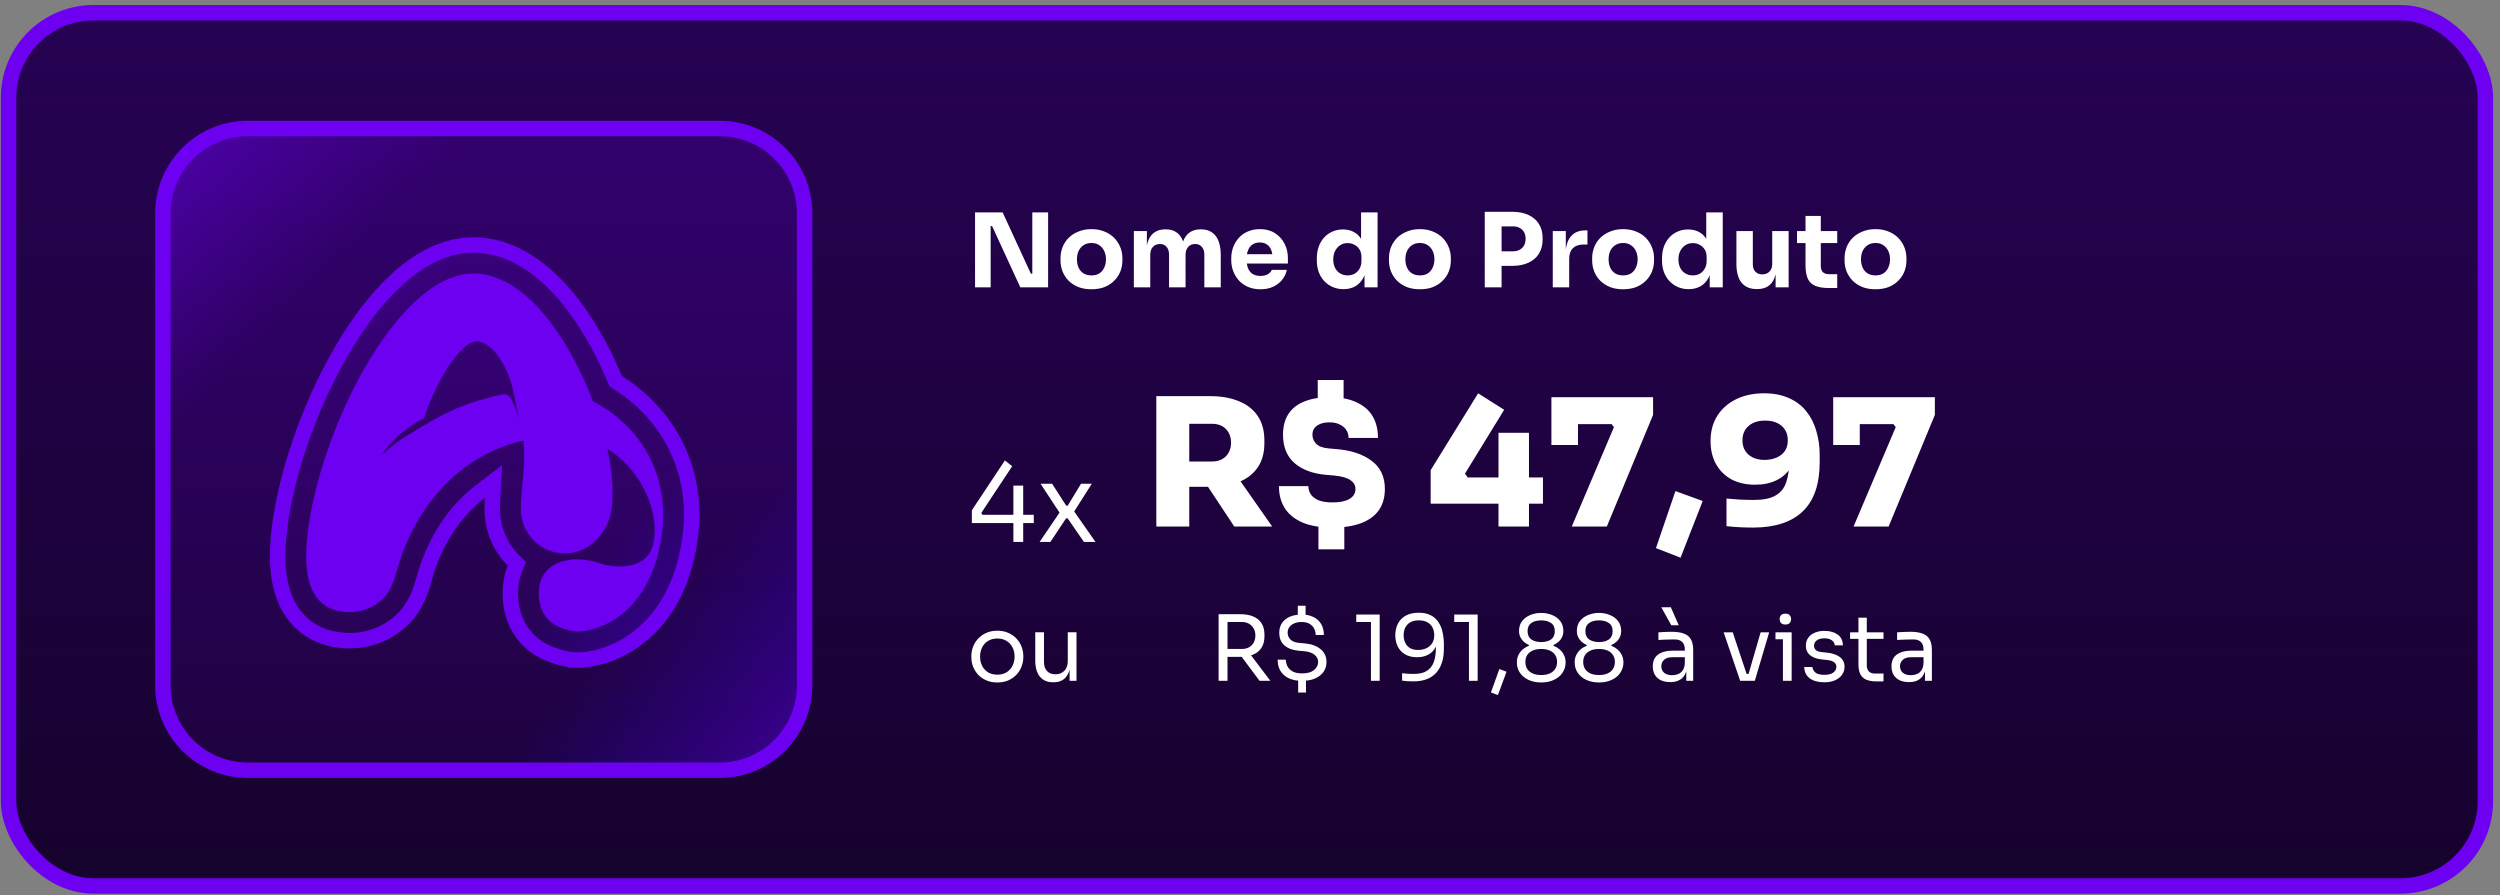
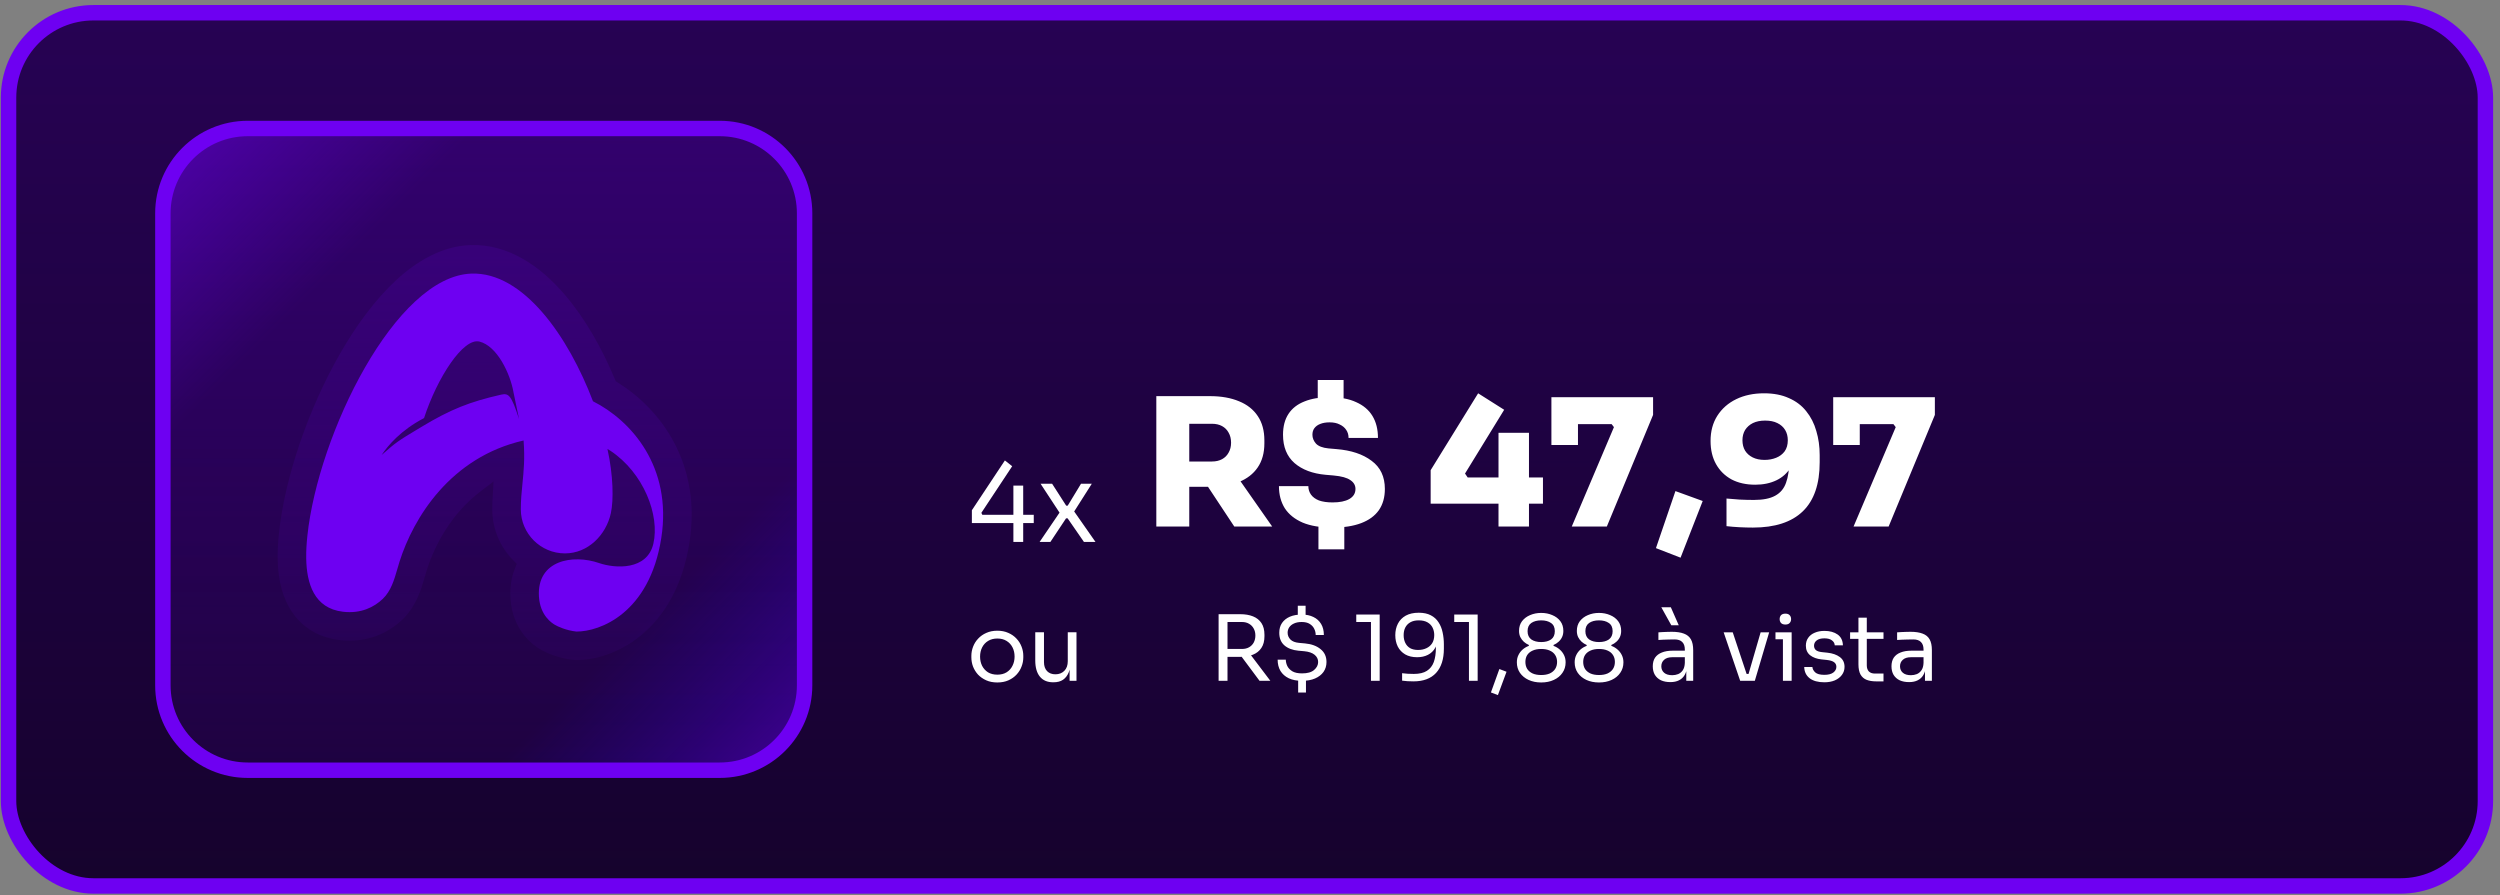
<svg xmlns="http://www.w3.org/2000/svg" width="324" height="116" viewBox="0 0 324 116" fill="none">
  <rect x="0" y="0" width="324" height="116" fill="#808080" stroke="none" />
  <rect x="1.109" y="1.652" width="321" height="113.168" rx="11" fill="#0E031C" />
  <rect x="1.109" y="1.652" width="321" height="113.168" rx="11" fill="url(#paint0_linear_242_56)" />
  <rect x="1.109" y="1.652" width="321" height="113.168" rx="11" stroke="#6E00F2" stroke-width="2" />
  <path d="M21.109 27.652C21.109 21.577 26.034 16.652 32.109 16.652H93.277C99.352 16.652 104.277 21.577 104.277 27.652V88.82C104.277 94.895 99.352 99.82 93.277 99.82H32.109C26.034 99.82 21.109 94.895 21.109 88.82V27.652Z" fill="url(#paint1_linear_242_56)" />
  <path d="M21.109 27.652C21.109 21.577 26.034 16.652 32.109 16.652H93.277C99.352 16.652 104.277 21.577 104.277 27.652V88.82C104.277 94.895 99.352 99.82 93.277 99.82H32.109C26.034 99.82 21.109 94.895 21.109 88.82V27.652Z" fill="url(#paint2_linear_242_56)" fill-opacity="0.5" />
  <path d="M21.109 27.652C21.109 21.577 26.034 16.652 32.109 16.652H93.277C99.352 16.652 104.277 21.577 104.277 27.652V88.82C104.277 94.895 99.352 99.82 93.277 99.82H32.109C26.034 99.82 21.109 94.895 21.109 88.82V27.652Z" stroke="#6E00F2" stroke-width="2" />
  <path d="M35.989 72.486L35.989 72.483L35.989 72.468C35.965 71.242 36.05 70.061 36.158 69.05L35.163 68.944L36.158 69.05C36.919 61.878 39.967 52.972 44.095 45.787C46.166 42.181 48.604 38.842 51.314 36.335C53.98 33.868 57.27 31.882 60.992 31.762C65.999 31.601 70.118 34.632 73.111 38.094C75.809 41.215 78.03 45.168 79.679 49.116L79.802 49.41L80.073 49.579C85.586 53.02 90.961 60.054 89.355 70.31C87.534 81.936 79.459 85.586 74.661 85.548L74.653 86.548L74.661 85.548C74.535 85.547 74.408 85.539 74.283 85.525C72.343 85.31 70.738 84.583 69.999 84.14C69.196 83.658 66.407 81.802 66.155 77.516C66.076 76.172 66.255 74.874 66.732 73.692L66.978 73.082L66.517 72.615C64.835 70.912 63.799 68.575 63.799 65.995C63.799 65.497 63.816 65.021 63.841 64.566L63.962 62.394L62.235 63.716C58.577 66.514 56.384 70.511 55.311 73.889C55.227 74.154 55.146 74.432 55.05 74.764C55.029 74.836 55.007 74.914 54.985 74.993L54.984 74.996L55.946 75.269L54.984 74.996C54.622 76.271 53.956 78.567 52.173 80.277C50.386 81.992 47.624 83.378 44.016 82.953L43.899 83.946L44.016 82.953C40.937 82.591 38.739 80.96 37.46 78.691C36.309 76.65 36.025 74.329 35.989 72.486Z" fill="url(#paint3_linear_242_56)" />
-   <path d="M35.989 72.486L35.989 72.483L35.989 72.468C35.965 71.242 36.05 70.061 36.158 69.05L35.163 68.944L36.158 69.05C36.919 61.878 39.967 52.972 44.095 45.787C46.166 42.181 48.604 38.842 51.314 36.335C53.98 33.868 57.27 31.882 60.992 31.762C65.999 31.601 70.118 34.632 73.111 38.094C75.809 41.215 78.03 45.168 79.679 49.116L79.802 49.41L80.073 49.579C85.586 53.02 90.961 60.054 89.355 70.31C87.534 81.936 79.459 85.586 74.661 85.548L74.653 86.548L74.661 85.548C74.535 85.547 74.408 85.539 74.283 85.525C72.343 85.31 70.738 84.583 69.999 84.14C69.196 83.658 66.407 81.802 66.155 77.516C66.076 76.172 66.255 74.874 66.732 73.692L66.978 73.082L66.517 72.615C64.835 70.912 63.799 68.575 63.799 65.995C63.799 65.497 63.816 65.021 63.841 64.566L63.962 62.394L62.235 63.716C58.577 66.514 56.384 70.511 55.311 73.889C55.227 74.154 55.146 74.432 55.05 74.764C55.029 74.836 55.007 74.914 54.985 74.993L54.984 74.996L55.946 75.269L54.984 74.996C54.622 76.271 53.956 78.567 52.173 80.277C50.386 81.992 47.624 83.378 44.016 82.953L43.899 83.946L44.016 82.953C40.937 82.591 38.739 80.96 37.46 78.691C36.309 76.65 36.025 74.329 35.989 72.486Z" fill="url(#paint4_linear_242_56)" fill-opacity="0.5" />
-   <path d="M35.989 72.486L35.989 72.483L35.989 72.468C35.965 71.242 36.05 70.061 36.158 69.05L35.163 68.944L36.158 69.05C36.919 61.878 39.967 52.972 44.095 45.787C46.166 42.181 48.604 38.842 51.314 36.335C53.98 33.868 57.27 31.882 60.992 31.762C65.999 31.601 70.118 34.632 73.111 38.094C75.809 41.215 78.03 45.168 79.679 49.116L79.802 49.41L80.073 49.579C85.586 53.02 90.961 60.054 89.355 70.31C87.534 81.936 79.459 85.586 74.661 85.548L74.653 86.548L74.661 85.548C74.535 85.547 74.408 85.539 74.283 85.525C72.343 85.31 70.738 84.583 69.999 84.14C69.196 83.658 66.407 81.802 66.155 77.516C66.076 76.172 66.255 74.874 66.732 73.692L66.978 73.082L66.517 72.615C64.835 70.912 63.799 68.575 63.799 65.995C63.799 65.497 63.816 65.021 63.841 64.566L63.962 62.394L62.235 63.716C58.577 66.514 56.384 70.511 55.311 73.889C55.227 74.154 55.146 74.432 55.05 74.764C55.029 74.836 55.007 74.914 54.985 74.993L54.984 74.996L55.946 75.269L54.984 74.996C54.622 76.271 53.956 78.567 52.173 80.277C50.386 81.992 47.624 83.378 44.016 82.953L43.899 83.946L44.016 82.953C40.937 82.591 38.739 80.96 37.46 78.691C36.309 76.65 36.025 74.329 35.989 72.486Z" stroke="#6E00F2" stroke-width="2" />
  <path fill-rule="evenodd" clip-rule="evenodd" d="M61.111 35.458C51.253 35.776 41.234 56.268 39.835 69.44C39.737 70.361 39.666 71.378 39.686 72.398L39.686 72.398C39.746 75.6 40.691 78.838 44.448 79.281C46.794 79.557 48.495 78.68 49.613 77.608C50.672 76.593 51.086 75.16 51.498 73.737C51.591 73.412 51.685 73.088 51.786 72.769C53.579 67.127 58.365 59.251 67.856 57.088C68.038 59.404 67.87 61.09 67.707 62.713L67.707 62.713C67.601 63.78 67.497 64.82 67.497 65.994C67.497 69.156 70.06 71.72 73.222 71.72C76.193 71.72 78.552 69.347 79.168 66.504C79.535 64.815 79.484 61.601 78.725 58.188C78.847 58.253 78.966 58.323 79.082 58.4C83.422 61.267 85.535 66.791 84.674 70.472C83.866 73.922 79.755 73.702 77.627 72.968C74.236 71.799 69.569 72.597 69.846 77.299C69.993 79.794 71.534 80.749 71.901 80.969C72.268 81.189 73.369 81.703 74.691 81.85C77.725 81.874 84.174 79.486 85.701 69.738C87.152 60.473 81.771 54.476 76.85 52.005C73.669 43.637 67.846 35.241 61.111 35.458ZM54.003 55.697C51.712 57.077 51.291 57.331 49.455 58.974C50.28 57.732 51.928 55.769 54.957 54.182C56.681 48.908 60.045 43.742 62.138 44.267C64.432 44.842 66.109 48.4 66.543 50.8C66.541 50.8 66.54 50.8 66.538 50.801C66.546 50.834 66.552 50.859 66.557 50.884C66.597 51.061 66.63 51.24 67.269 54.308C66.256 51.169 65.908 50.946 64.966 51.141C60.84 52.08 58.381 53.055 54.578 55.351C54.373 55.474 54.182 55.589 54.003 55.697Z" fill="#6E00F2" />
-   <path d="M126.367 37.236V27.529H129.944L133.601 35.467H134.053L133.787 35.707V27.529H135.835V37.236H132.231L128.575 29.297H128.122L128.388 29.058V37.236H126.367ZM141.446 37.489C140.808 37.489 140.24 37.391 139.744 37.196C139.248 36.992 138.827 36.717 138.481 36.371C138.144 36.026 137.887 35.631 137.71 35.188C137.532 34.736 137.444 34.262 137.444 33.765V33.459C137.444 32.954 137.532 32.475 137.71 32.023C137.896 31.562 138.162 31.159 138.507 30.813C138.862 30.468 139.287 30.197 139.784 30.002C140.28 29.798 140.834 29.696 141.446 29.696C142.075 29.696 142.634 29.798 143.122 30.002C143.618 30.197 144.039 30.468 144.385 30.813C144.731 31.159 144.996 31.562 145.183 32.023C145.369 32.475 145.462 32.954 145.462 33.459V33.765C145.462 34.262 145.373 34.736 145.196 35.188C145.019 35.631 144.757 36.026 144.411 36.371C144.075 36.717 143.658 36.992 143.161 37.196C142.665 37.391 142.093 37.489 141.446 37.489ZM141.446 35.693C141.863 35.693 142.208 35.605 142.483 35.427C142.758 35.25 142.966 35.002 143.108 34.683C143.259 34.364 143.334 34.009 143.334 33.619C143.334 33.202 143.259 32.839 143.108 32.529C142.958 32.209 142.74 31.957 142.457 31.771C142.182 31.584 141.845 31.491 141.446 31.491C141.056 31.491 140.719 31.584 140.435 31.771C140.152 31.957 139.935 32.209 139.784 32.529C139.642 32.839 139.571 33.202 139.571 33.619C139.571 34.009 139.642 34.364 139.784 34.683C139.926 35.002 140.139 35.25 140.422 35.427C140.706 35.605 141.047 35.693 141.446 35.693ZM146.947 37.236V29.949H148.635V33.087H148.516C148.516 32.342 148.609 31.722 148.795 31.226C148.981 30.729 149.26 30.357 149.633 30.108C150.005 29.851 150.462 29.723 151.002 29.723H151.095C151.645 29.723 152.102 29.851 152.465 30.108C152.837 30.357 153.117 30.729 153.303 31.226C153.498 31.722 153.595 32.342 153.595 33.087H153.077C153.077 32.342 153.17 31.722 153.356 31.226C153.551 30.729 153.835 30.357 154.207 30.108C154.579 29.851 155.036 29.723 155.577 29.723H155.67C156.219 29.723 156.68 29.851 157.053 30.108C157.434 30.357 157.722 30.729 157.917 31.226C158.112 31.722 158.21 32.342 158.21 33.087V37.236H156.082V32.967C156.082 32.569 155.976 32.245 155.763 31.997C155.559 31.748 155.266 31.624 154.885 31.624C154.504 31.624 154.203 31.753 153.981 32.01C153.759 32.258 153.649 32.591 153.649 33.007V37.236H151.508V32.967C151.508 32.569 151.401 32.245 151.189 31.997C150.985 31.748 150.697 31.624 150.324 31.624C149.934 31.624 149.628 31.753 149.407 32.01C149.185 32.258 149.074 32.591 149.074 33.007V37.236H146.947ZM163.361 37.489C162.74 37.489 162.191 37.382 161.712 37.169C161.242 36.957 160.848 36.673 160.529 36.318C160.218 35.955 159.979 35.551 159.81 35.108C159.651 34.656 159.571 34.195 159.571 33.725V33.459C159.571 32.972 159.651 32.506 159.81 32.063C159.979 31.611 160.218 31.208 160.529 30.853C160.839 30.498 161.224 30.219 161.685 30.015C162.155 29.803 162.687 29.696 163.281 29.696C164.061 29.696 164.717 29.874 165.249 30.228C165.79 30.574 166.202 31.03 166.486 31.598C166.769 32.156 166.911 32.768 166.911 33.433V34.151H160.462V32.941H165.621L164.93 33.499C164.93 33.065 164.868 32.693 164.744 32.382C164.62 32.072 164.434 31.837 164.185 31.678C163.946 31.509 163.645 31.425 163.281 31.425C162.909 31.425 162.594 31.509 162.337 31.678C162.08 31.846 161.885 32.094 161.752 32.422C161.619 32.741 161.552 33.136 161.552 33.606C161.552 34.04 161.615 34.421 161.739 34.749C161.863 35.068 162.058 35.317 162.324 35.494C162.59 35.671 162.935 35.76 163.361 35.76C163.751 35.76 164.07 35.684 164.318 35.534C164.567 35.383 164.735 35.197 164.824 34.975H166.778C166.672 35.463 166.464 35.897 166.153 36.278C165.843 36.66 165.453 36.957 164.983 37.169C164.513 37.382 163.973 37.489 163.361 37.489ZM174.118 37.475C173.604 37.475 173.134 37.382 172.709 37.196C172.292 37.01 171.929 36.753 171.618 36.425C171.308 36.088 171.069 35.693 170.9 35.241C170.741 34.789 170.661 34.302 170.661 33.779V33.473C170.661 32.95 170.736 32.462 170.887 32.01C171.047 31.558 171.273 31.163 171.565 30.826C171.867 30.481 172.226 30.215 172.642 30.029C173.059 29.834 173.524 29.736 174.038 29.736C174.623 29.736 175.129 29.865 175.554 30.122C175.98 30.37 176.312 30.742 176.552 31.239C176.791 31.726 176.924 32.329 176.951 33.047L176.392 32.529V27.529H178.533V37.236H176.844V34.217H177.137C177.11 34.909 176.964 35.498 176.698 35.986C176.441 36.474 176.091 36.846 175.647 37.103C175.204 37.351 174.694 37.475 174.118 37.475ZM174.65 35.693C174.978 35.693 175.275 35.622 175.541 35.481C175.816 35.33 176.033 35.113 176.193 34.829C176.361 34.545 176.445 34.204 176.445 33.805V33.313C176.445 32.923 176.361 32.595 176.193 32.329C176.024 32.063 175.803 31.859 175.528 31.718C175.253 31.576 174.956 31.505 174.637 31.505C174.282 31.505 173.963 31.598 173.679 31.784C173.405 31.961 173.187 32.209 173.028 32.529C172.868 32.839 172.788 33.202 172.788 33.619C172.788 34.044 172.868 34.412 173.028 34.723C173.187 35.033 173.409 35.272 173.693 35.441C173.976 35.609 174.295 35.693 174.65 35.693ZM184.013 37.489C183.375 37.489 182.807 37.391 182.311 37.196C181.815 36.992 181.393 36.717 181.048 36.371C180.711 36.026 180.454 35.631 180.277 35.188C180.099 34.736 180.011 34.262 180.011 33.765V33.459C180.011 32.954 180.099 32.475 180.277 32.023C180.463 31.562 180.729 31.159 181.074 30.813C181.429 30.468 181.854 30.197 182.351 30.002C182.847 29.798 183.401 29.696 184.013 29.696C184.642 29.696 185.201 29.798 185.689 30.002C186.185 30.197 186.606 30.468 186.952 30.813C187.298 31.159 187.563 31.562 187.75 32.023C187.936 32.475 188.029 32.954 188.029 33.459V33.765C188.029 34.262 187.94 34.736 187.763 35.188C187.586 35.631 187.324 36.026 186.978 36.371C186.642 36.717 186.225 36.992 185.728 37.196C185.232 37.391 184.66 37.489 184.013 37.489ZM184.013 35.693C184.43 35.693 184.775 35.605 185.05 35.427C185.325 35.25 185.533 35.002 185.675 34.683C185.826 34.364 185.901 34.009 185.901 33.619C185.901 33.202 185.826 32.839 185.675 32.529C185.525 32.209 185.307 31.957 185.024 31.771C184.749 31.584 184.412 31.491 184.013 31.491C183.623 31.491 183.286 31.584 183.002 31.771C182.719 31.957 182.502 32.209 182.351 32.529C182.209 32.839 182.138 33.202 182.138 33.619C182.138 34.009 182.209 34.364 182.351 34.683C182.493 35.002 182.705 35.25 182.989 35.427C183.273 35.605 183.614 35.693 184.013 35.693ZM194.34 34.457V32.569H196.082C196.419 32.569 196.707 32.502 196.946 32.369C197.195 32.236 197.385 32.05 197.518 31.811C197.651 31.562 197.718 31.279 197.718 30.959C197.718 30.623 197.651 30.334 197.518 30.095C197.385 29.847 197.195 29.661 196.946 29.537C196.707 29.404 196.419 29.337 196.082 29.337H194.34V27.449H195.976C196.8 27.449 197.505 27.586 198.09 27.861C198.684 28.136 199.136 28.526 199.446 29.031C199.765 29.537 199.925 30.144 199.925 30.853V31.066C199.925 31.757 199.765 32.36 199.446 32.874C199.136 33.38 198.684 33.77 198.09 34.044C197.505 34.319 196.8 34.457 195.976 34.457H194.34ZM192.425 37.236V27.449H194.606V37.236H192.425ZM201.24 37.236V29.949H202.928V33.074H202.889C202.889 32.045 203.106 31.252 203.54 30.694C203.983 30.135 204.622 29.856 205.455 29.856H205.734V31.691H205.202C204.617 31.691 204.165 31.85 203.846 32.17C203.527 32.48 203.367 32.932 203.367 33.526V37.236H201.24ZM210.348 37.489C209.71 37.489 209.142 37.391 208.646 37.196C208.149 36.992 207.728 36.717 207.383 36.371C207.046 36.026 206.789 35.631 206.611 35.188C206.434 34.736 206.345 34.262 206.345 33.765V33.459C206.345 32.954 206.434 32.475 206.611 32.023C206.798 31.562 207.064 31.159 207.409 30.813C207.764 30.468 208.189 30.197 208.686 30.002C209.182 29.798 209.736 29.696 210.348 29.696C210.977 29.696 211.536 29.798 212.023 30.002C212.52 30.197 212.941 30.468 213.287 30.813C213.632 31.159 213.898 31.562 214.085 32.023C214.271 32.475 214.364 32.954 214.364 33.459V33.765C214.364 34.262 214.275 34.736 214.098 35.188C213.921 35.631 213.659 36.026 213.313 36.371C212.976 36.717 212.56 36.992 212.063 37.196C211.567 37.391 210.995 37.489 210.348 37.489ZM210.348 35.693C210.765 35.693 211.11 35.605 211.385 35.427C211.66 35.25 211.868 35.002 212.01 34.683C212.161 34.364 212.236 34.009 212.236 33.619C212.236 33.202 212.161 32.839 212.01 32.529C211.859 32.209 211.642 31.957 211.359 31.771C211.084 31.584 210.747 31.491 210.348 31.491C209.958 31.491 209.621 31.584 209.337 31.771C209.054 31.957 208.837 32.209 208.686 32.529C208.544 32.839 208.473 33.202 208.473 33.619C208.473 34.009 208.544 34.364 208.686 34.683C208.828 35.002 209.04 35.25 209.324 35.427C209.608 35.605 209.949 35.693 210.348 35.693ZM218.854 37.475C218.34 37.475 217.87 37.382 217.444 37.196C217.028 37.01 216.664 36.753 216.354 36.425C216.044 36.088 215.804 35.693 215.636 35.241C215.476 34.789 215.396 34.302 215.396 33.779V33.473C215.396 32.95 215.472 32.462 215.623 32.01C215.782 31.558 216.008 31.163 216.301 30.826C216.602 30.481 216.961 30.215 217.378 30.029C217.794 29.834 218.26 29.736 218.774 29.736C219.359 29.736 219.864 29.865 220.29 30.122C220.715 30.37 221.048 30.742 221.287 31.239C221.527 31.726 221.66 32.329 221.686 33.047L221.128 32.529V27.529H223.268V37.236H221.58V34.217H221.872C221.846 34.909 221.699 35.498 221.433 35.986C221.176 36.474 220.826 36.846 220.383 37.103C219.94 37.351 219.43 37.475 218.854 37.475ZM219.386 35.693C219.714 35.693 220.011 35.622 220.277 35.481C220.551 35.33 220.769 35.113 220.928 34.829C221.097 34.545 221.181 34.204 221.181 33.805V33.313C221.181 32.923 221.097 32.595 220.928 32.329C220.76 32.063 220.538 31.859 220.263 31.718C219.988 31.576 219.692 31.505 219.372 31.505C219.018 31.505 218.699 31.598 218.415 31.784C218.14 31.961 217.923 32.209 217.763 32.529C217.604 32.839 217.524 33.202 217.524 33.619C217.524 34.044 217.604 34.412 217.763 34.723C217.923 35.033 218.145 35.272 218.428 35.441C218.712 35.609 219.031 35.693 219.386 35.693ZM227.658 37.462C226.816 37.462 226.169 37.191 225.717 36.651C225.265 36.101 225.039 35.277 225.039 34.178V29.949H227.166V34.284C227.166 34.674 227.277 34.984 227.499 35.215C227.72 35.445 228.017 35.56 228.39 35.56C228.771 35.56 229.081 35.441 229.32 35.201C229.56 34.962 229.679 34.638 229.679 34.231V29.949H231.807V37.236H230.118V34.164H230.265C230.265 34.9 230.167 35.516 229.972 36.013C229.786 36.5 229.507 36.864 229.134 37.103C228.762 37.342 228.301 37.462 227.751 37.462H227.658ZM237.08 37.329C236.344 37.329 235.75 37.24 235.298 37.063C234.846 36.877 234.513 36.571 234.301 36.145C234.097 35.711 233.995 35.126 233.995 34.39V27.981H235.976V34.47C235.976 34.816 236.065 35.082 236.242 35.268C236.428 35.445 236.69 35.534 237.027 35.534H238.104V37.329H237.08ZM232.891 31.505V29.949H238.104V31.505H232.891ZM243.059 37.489C242.421 37.489 241.853 37.391 241.357 37.196C240.86 36.992 240.439 36.717 240.094 36.371C239.757 36.026 239.5 35.631 239.322 35.188C239.145 34.736 239.056 34.262 239.056 33.765V33.459C239.056 32.954 239.145 32.475 239.322 32.023C239.508 31.562 239.774 31.159 240.12 30.813C240.475 30.468 240.9 30.197 241.397 30.002C241.893 29.798 242.447 29.696 243.059 29.696C243.688 29.696 244.247 29.798 244.734 30.002C245.231 30.197 245.652 30.468 245.998 30.813C246.343 31.159 246.609 31.562 246.795 32.023C246.982 32.475 247.075 32.954 247.075 33.459V33.765C247.075 34.262 246.986 34.736 246.809 35.188C246.631 35.631 246.37 36.026 246.024 36.371C245.687 36.717 245.271 36.992 244.774 37.196C244.278 37.391 243.706 37.489 243.059 37.489ZM243.059 35.693C243.476 35.693 243.821 35.605 244.096 35.427C244.371 35.25 244.579 35.002 244.721 34.683C244.872 34.364 244.947 34.009 244.947 33.619C244.947 33.202 244.872 32.839 244.721 32.529C244.57 32.209 244.353 31.957 244.069 31.771C243.795 31.584 243.458 31.491 243.059 31.491C242.669 31.491 242.332 31.584 242.048 31.771C241.765 31.957 241.547 32.209 241.397 32.529C241.255 32.839 241.184 33.202 241.184 33.619C241.184 34.009 241.255 34.364 241.397 34.683C241.539 35.002 241.751 35.25 242.035 35.427C242.319 35.605 242.66 35.693 243.059 35.693Z" fill="white" />
  <path d="M125.955 67.793V66.127L130.233 59.673L131.179 60.422L127.183 66.466L127.31 66.72H133.975V67.793H125.955ZM131.335 70.236V62.935H132.606V70.236H131.335ZM134.732 70.236L137.429 66.268L137.387 66.55L134.859 62.695H136.356L138.178 65.534H138.375L140.098 62.695H141.496L139.11 66.451L139.152 66.197L141.976 70.236H140.479L138.361 67.172H138.164L136.13 70.236H134.732Z" fill="white" />
  <path d="M149.859 68.236V51.34H154.129V68.236H149.859ZM159.961 68.236L155.254 61.119H159.892L164.873 68.236H159.961ZM153.05 63.093V59.811H157.068C157.573 59.811 158.009 59.711 158.376 59.512C158.744 59.313 159.027 59.03 159.226 58.663C159.44 58.295 159.547 57.867 159.547 57.377C159.547 56.872 159.44 56.436 159.226 56.069C159.027 55.701 158.744 55.418 158.376 55.219C158.009 55.02 157.573 54.921 157.068 54.921H153.05V51.34H156.815C158.269 51.34 159.524 51.562 160.58 52.005C161.636 52.434 162.448 53.077 163.014 53.934C163.58 54.775 163.863 55.824 163.863 57.079V57.446C163.863 58.701 163.572 59.749 162.991 60.591C162.425 61.418 161.613 62.045 160.557 62.474C159.517 62.887 158.269 63.093 156.815 63.093H153.05ZM172.707 68.374C171.146 68.374 169.853 68.159 168.827 67.731C167.802 67.287 167.029 66.667 166.509 65.871C166.004 65.06 165.751 64.104 165.751 63.002H169.562C169.562 63.415 169.677 63.782 169.906 64.104C170.136 64.425 170.48 64.677 170.939 64.861C171.414 65.029 172.003 65.114 172.707 65.114C173.625 65.114 174.345 64.968 174.865 64.677C175.401 64.371 175.668 63.935 175.668 63.369C175.668 62.895 175.447 62.512 175.003 62.221C174.574 61.915 173.855 61.716 172.845 61.624L171.789 61.532C170.105 61.379 168.766 60.874 167.771 60.017C166.776 59.145 166.279 57.92 166.279 56.344C166.279 55.258 166.516 54.355 166.991 53.635C167.465 52.916 168.154 52.38 169.057 52.028C169.96 51.661 171.046 51.477 172.317 51.477C173.694 51.477 174.842 51.691 175.76 52.12C176.694 52.533 177.398 53.13 177.872 53.911C178.347 54.691 178.584 55.64 178.584 56.757H174.773C174.773 56.359 174.674 56.015 174.475 55.724C174.276 55.418 173.993 55.181 173.625 55.013C173.273 54.829 172.837 54.737 172.317 54.737C171.842 54.737 171.437 54.806 171.1 54.944C170.779 55.066 170.526 55.25 170.342 55.495C170.174 55.724 170.09 56.007 170.09 56.344C170.09 56.757 170.243 57.14 170.549 57.492C170.87 57.829 171.406 58.035 172.156 58.112L173.212 58.204C175.11 58.357 176.625 58.862 177.758 59.719C178.905 60.561 179.479 61.777 179.479 63.369C179.479 64.456 179.219 65.374 178.699 66.124C178.178 66.858 177.413 67.417 176.403 67.8C175.393 68.182 174.161 68.374 172.707 68.374ZM170.87 71.197V67.846H174.222V71.197H170.87ZM170.779 52.602V49.251H174.13V52.602H170.779ZM185.413 65.274V60.935L191.566 50.972L194.941 53.107L189.867 61.372L190.211 61.877H199.968V65.274H185.413ZM194.206 68.236V56.092H198.155V68.236H194.206ZM203.702 68.236L209.166 55.357L208.867 54.967H201.062V51.477H214.239V53.773L208.247 68.236H203.702ZM201.062 57.676V51.477H204.505V57.676H201.062ZM217.801 72.276L214.61 71.037L217.135 63.645L220.671 64.93L217.801 72.276ZM228.622 50.972C229.862 50.972 230.933 51.179 231.836 51.592C232.755 51.99 233.505 52.556 234.086 53.291C234.683 54.026 235.119 54.883 235.395 55.862C235.685 56.826 235.831 57.867 235.831 58.984V59.903C235.831 62.734 235.104 64.853 233.65 66.261C232.196 67.67 230.038 68.374 227.176 68.374C226.61 68.374 226.028 68.358 225.431 68.328C224.834 68.297 224.276 68.251 223.755 68.19V64.609C224.261 64.655 224.827 64.701 225.454 64.746C226.082 64.777 226.702 64.792 227.314 64.792C228.492 64.792 229.411 64.609 230.069 64.241C230.742 63.874 231.209 63.315 231.469 62.566C231.745 61.816 231.882 60.867 231.882 59.719V57.745L232.801 57.699C232.785 58.831 232.548 59.78 232.089 60.545C231.645 61.295 231.025 61.861 230.229 62.244C229.434 62.627 228.515 62.818 227.475 62.818C226.296 62.818 225.271 62.588 224.398 62.129C223.541 61.655 222.875 60.997 222.401 60.155C221.927 59.313 221.689 58.311 221.689 57.148C221.689 55.893 221.98 54.806 222.562 53.888C223.159 52.954 223.977 52.235 225.018 51.73C226.059 51.225 227.26 50.972 228.622 50.972ZM228.76 54.508C228.148 54.508 227.62 54.615 227.176 54.829C226.748 55.043 226.411 55.342 226.166 55.724C225.936 56.107 225.822 56.551 225.822 57.056C225.822 57.576 225.936 58.028 226.166 58.41C226.396 58.778 226.725 59.068 227.153 59.283C227.582 59.497 228.094 59.604 228.691 59.604C229.227 59.604 229.724 59.512 230.183 59.329C230.643 59.145 231.01 58.869 231.285 58.502C231.561 58.12 231.699 57.637 231.699 57.056C231.699 56.551 231.584 56.107 231.354 55.724C231.125 55.342 230.788 55.043 230.344 54.829C229.916 54.615 229.388 54.508 228.76 54.508ZM240.222 68.236L245.686 55.357L245.388 54.967H237.582V51.477H250.759V53.773L244.768 68.236H240.222ZM237.582 57.676V51.477H241.026V57.676H237.582Z" fill="white" />
  <path d="M129.254 88.448C128.705 88.448 128.223 88.353 127.807 88.165C127.391 87.977 127.038 87.73 126.748 87.424C126.465 87.11 126.25 86.761 126.101 86.377C125.959 85.992 125.889 85.6 125.889 85.2V84.988C125.889 84.588 125.963 84.196 126.112 83.811C126.261 83.419 126.481 83.07 126.771 82.764C127.062 82.45 127.415 82.203 127.83 82.023C128.246 81.834 128.721 81.74 129.254 81.74C129.788 81.74 130.262 81.834 130.678 82.023C131.094 82.203 131.447 82.45 131.737 82.764C132.027 83.07 132.247 83.419 132.396 83.811C132.545 84.196 132.62 84.588 132.62 84.988V85.2C132.62 85.6 132.545 85.992 132.396 86.377C132.255 86.761 132.039 87.11 131.749 87.424C131.467 87.73 131.117 87.977 130.702 88.165C130.286 88.353 129.803 88.448 129.254 88.448ZM129.254 87.436C129.725 87.436 130.125 87.334 130.455 87.13C130.792 86.918 131.047 86.635 131.219 86.282C131.4 85.929 131.49 85.533 131.49 85.094C131.49 84.647 131.4 84.247 131.219 83.894C131.039 83.541 130.78 83.262 130.443 83.058C130.113 82.854 129.717 82.752 129.254 82.752C128.799 82.752 128.403 82.854 128.066 83.058C127.728 83.262 127.47 83.541 127.289 83.894C127.109 84.247 127.018 84.647 127.018 85.094C127.018 85.533 127.105 85.929 127.277 86.282C127.458 86.635 127.713 86.918 128.042 87.13C128.38 87.334 128.784 87.436 129.254 87.436ZM136.489 88.424C135.743 88.424 135.171 88.181 134.771 87.695C134.371 87.208 134.17 86.506 134.17 85.588V81.94H135.3V85.812C135.3 86.306 135.433 86.694 135.7 86.977C135.967 87.251 136.328 87.389 136.783 87.389C137.254 87.389 137.638 87.24 137.936 86.941C138.234 86.635 138.383 86.22 138.383 85.694V81.94H139.513V88.236H138.619V85.541H138.76C138.76 86.161 138.677 86.686 138.513 87.118C138.348 87.542 138.101 87.867 137.771 88.095C137.45 88.314 137.038 88.424 136.536 88.424H136.489ZM157.931 88.236V79.599H159.084V88.236H157.931ZM163.238 88.236L160.39 84.411H161.743L164.638 88.236H163.238ZM158.649 85.129V84.106H160.955C161.316 84.106 161.626 84.031 161.885 83.882C162.144 83.733 162.344 83.529 162.485 83.27C162.626 83.003 162.697 82.701 162.697 82.364C162.697 82.027 162.626 81.728 162.485 81.47C162.344 81.203 162.144 80.995 161.885 80.846C161.626 80.689 161.316 80.611 160.955 80.611H158.649V79.599H160.743C161.371 79.599 161.92 79.693 162.391 79.881C162.861 80.069 163.226 80.359 163.485 80.752C163.744 81.144 163.873 81.65 163.873 82.27V82.458C163.873 83.078 163.74 83.584 163.473 83.976C163.214 84.368 162.85 84.659 162.379 84.847C161.916 85.035 161.371 85.129 160.743 85.129H158.649ZM168.747 88.236C168.073 88.236 167.5 88.126 167.029 87.906C166.559 87.679 166.198 87.361 165.947 86.953C165.704 86.537 165.582 86.051 165.582 85.494H166.641C166.641 85.761 166.704 86.031 166.829 86.306C166.963 86.581 167.182 86.812 167.488 87C167.794 87.181 168.214 87.271 168.747 87.271C169.453 87.271 169.975 87.122 170.312 86.824C170.658 86.526 170.83 86.184 170.83 85.8C170.83 85.423 170.677 85.11 170.371 84.859C170.065 84.608 169.622 84.455 169.042 84.4L168.265 84.329C167.512 84.258 166.912 84.031 166.465 83.647C166.017 83.262 165.794 82.713 165.794 81.999C165.794 81.505 165.911 81.085 166.147 80.74C166.39 80.387 166.727 80.116 167.159 79.928C167.598 79.74 168.112 79.646 168.7 79.646C169.289 79.646 169.795 79.751 170.218 79.963C170.65 80.167 170.983 80.469 171.219 80.869C171.454 81.262 171.572 81.736 171.572 82.293H170.513C170.513 82.011 170.45 81.744 170.324 81.493C170.199 81.234 170.003 81.022 169.736 80.858C169.477 80.693 169.132 80.611 168.7 80.611C168.316 80.611 167.986 80.673 167.712 80.799C167.445 80.916 167.237 81.081 167.088 81.293C166.947 81.505 166.876 81.74 166.876 81.999C166.876 82.336 166.998 82.631 167.241 82.882C167.484 83.125 167.857 83.27 168.359 83.317L169.136 83.388C169.975 83.466 170.646 83.713 171.148 84.129C171.658 84.537 171.913 85.094 171.913 85.8C171.913 86.286 171.783 86.714 171.525 87.083C171.266 87.444 170.901 87.726 170.43 87.93C169.959 88.134 169.399 88.236 168.747 88.236ZM168.241 89.754V88.036H169.253V89.754H168.241ZM168.194 80.222V78.504H169.206V80.222H168.194ZM177.677 88.236V80.21L178.195 80.611H175.771V79.646H178.807V88.236H177.677ZM183.866 79.41C184.494 79.41 185.016 79.52 185.431 79.74C185.855 79.959 186.188 80.261 186.432 80.646C186.683 81.022 186.859 81.458 186.961 81.952C187.071 82.446 187.126 82.964 187.126 83.505V84.07C187.126 85.427 186.788 86.475 186.114 87.212C185.439 87.942 184.462 88.306 183.184 88.306C182.878 88.306 182.619 88.299 182.407 88.283C182.195 88.267 181.964 88.244 181.713 88.212V87.247C181.972 87.279 182.211 87.302 182.431 87.318C182.65 87.334 182.917 87.341 183.231 87.341C183.945 87.341 184.51 87.208 184.925 86.941C185.341 86.675 185.639 86.294 185.82 85.8C186 85.298 186.09 84.694 186.09 83.988V83.458L186.373 82.411C186.365 83.031 186.243 83.545 186.008 83.953C185.78 84.36 185.463 84.666 185.055 84.87C184.655 85.074 184.192 85.176 183.666 85.176C183.054 85.176 182.537 85.055 182.113 84.811C181.689 84.561 181.368 84.219 181.148 83.788C180.936 83.356 180.83 82.866 180.83 82.317C180.83 81.76 180.944 81.262 181.171 80.822C181.399 80.383 181.736 80.038 182.183 79.787C182.638 79.536 183.199 79.41 183.866 79.41ZM183.866 80.399C183.435 80.399 183.074 80.481 182.784 80.646C182.493 80.811 182.274 81.038 182.125 81.328C181.983 81.611 181.913 81.94 181.913 82.317C181.913 82.693 181.983 83.027 182.125 83.317C182.266 83.607 182.474 83.835 182.748 84C183.031 84.156 183.376 84.235 183.784 84.235C184.184 84.235 184.541 84.16 184.855 84.011C185.176 83.862 185.427 83.647 185.608 83.364C185.788 83.074 185.878 82.721 185.878 82.305C185.878 81.96 185.808 81.642 185.667 81.352C185.525 81.062 185.306 80.83 185.008 80.658C184.71 80.485 184.329 80.399 183.866 80.399ZM190.376 88.236V80.21L190.893 80.611H188.469V79.646H191.505V88.236H190.376ZM194.129 90.083L193.223 89.742L194.317 86.706L195.247 87.059L194.129 90.083ZM199.738 88.448C199.126 88.448 198.581 88.338 198.103 88.118C197.632 87.898 197.259 87.593 196.985 87.2C196.718 86.808 196.585 86.353 196.585 85.835C196.585 85.49 196.651 85.18 196.785 84.906C196.918 84.623 197.102 84.38 197.338 84.176C197.573 83.972 197.84 83.815 198.138 83.705V83.588C197.903 83.486 197.687 83.348 197.491 83.176C197.303 83.003 197.15 82.799 197.032 82.564C196.922 82.329 196.867 82.062 196.867 81.764C196.867 81.269 196.997 80.85 197.255 80.505C197.522 80.159 197.871 79.897 198.303 79.716C198.742 79.528 199.221 79.434 199.738 79.434C200.264 79.434 200.743 79.528 201.174 79.716C201.613 79.897 201.962 80.159 202.221 80.505C202.48 80.85 202.61 81.269 202.61 81.764C202.61 82.062 202.555 82.329 202.445 82.564C202.335 82.799 202.182 83.003 201.986 83.176C201.798 83.348 201.582 83.486 201.339 83.588V83.705C201.645 83.815 201.915 83.976 202.151 84.188C202.386 84.392 202.57 84.635 202.704 84.917C202.837 85.192 202.904 85.498 202.904 85.835C202.904 86.353 202.767 86.808 202.492 87.2C202.225 87.593 201.853 87.898 201.374 88.118C200.903 88.338 200.358 88.448 199.738 88.448ZM199.738 87.483C200.17 87.483 200.539 87.416 200.845 87.283C201.15 87.141 201.386 86.945 201.551 86.694C201.715 86.435 201.798 86.133 201.798 85.788C201.798 85.443 201.715 85.145 201.551 84.894C201.394 84.643 201.162 84.451 200.856 84.317C200.55 84.176 200.178 84.106 199.738 84.106C199.307 84.106 198.938 84.176 198.632 84.317C198.326 84.451 198.091 84.643 197.926 84.894C197.769 85.145 197.691 85.443 197.691 85.788C197.691 86.133 197.769 86.435 197.926 86.694C198.091 86.945 198.326 87.141 198.632 87.283C198.938 87.416 199.307 87.483 199.738 87.483ZM199.738 83.211C200.272 83.211 200.699 83.097 201.021 82.87C201.343 82.635 201.503 82.278 201.503 81.799C201.503 81.313 201.339 80.96 201.009 80.74C200.688 80.513 200.264 80.399 199.738 80.399C199.213 80.399 198.785 80.513 198.456 80.74C198.134 80.968 197.973 81.32 197.973 81.799C197.973 82.278 198.134 82.635 198.456 82.87C198.785 83.097 199.213 83.211 199.738 83.211ZM207.231 88.448C206.619 88.448 206.074 88.338 205.595 88.118C205.125 87.898 204.752 87.593 204.477 87.2C204.211 86.808 204.077 86.353 204.077 85.835C204.077 85.49 204.144 85.18 204.277 84.906C204.411 84.623 204.595 84.38 204.83 84.176C205.066 83.972 205.332 83.815 205.631 83.705V83.588C205.395 83.486 205.179 83.348 204.983 83.176C204.795 83.003 204.642 82.799 204.524 82.564C204.415 82.329 204.36 82.062 204.36 81.764C204.36 81.269 204.489 80.85 204.748 80.505C205.015 80.159 205.364 79.897 205.795 79.716C206.235 79.528 206.713 79.434 207.231 79.434C207.757 79.434 208.235 79.528 208.667 79.716C209.106 79.897 209.455 80.159 209.714 80.505C209.973 80.85 210.102 81.269 210.102 81.764C210.102 82.062 210.047 82.329 209.937 82.564C209.828 82.799 209.675 83.003 209.478 83.176C209.29 83.348 209.074 83.486 208.831 83.588V83.705C209.137 83.815 209.408 83.976 209.643 84.188C209.879 84.392 210.063 84.635 210.196 84.917C210.33 85.192 210.396 85.498 210.396 85.835C210.396 86.353 210.259 86.808 209.984 87.2C209.718 87.593 209.345 87.898 208.867 88.118C208.396 88.338 207.851 88.448 207.231 88.448ZM207.231 87.483C207.662 87.483 208.031 87.416 208.337 87.283C208.643 87.141 208.878 86.945 209.043 86.694C209.208 86.435 209.29 86.133 209.29 85.788C209.29 85.443 209.208 85.145 209.043 84.894C208.886 84.643 208.655 84.451 208.349 84.317C208.043 84.176 207.67 84.106 207.231 84.106C206.799 84.106 206.431 84.176 206.125 84.317C205.819 84.451 205.583 84.643 205.419 84.894C205.262 85.145 205.183 85.443 205.183 85.788C205.183 86.133 205.262 86.435 205.419 86.694C205.583 86.945 205.819 87.141 206.125 87.283C206.431 87.416 206.799 87.483 207.231 87.483ZM207.231 83.211C207.764 83.211 208.192 83.097 208.514 82.87C208.835 82.635 208.996 82.278 208.996 81.799C208.996 81.313 208.831 80.96 208.502 80.74C208.18 80.513 207.757 80.399 207.231 80.399C206.705 80.399 206.278 80.513 205.948 80.74C205.627 80.968 205.466 81.32 205.466 81.799C205.466 82.278 205.627 82.635 205.948 82.87C206.278 83.097 206.705 83.211 207.231 83.211ZM218.542 88.236V86.353H218.354V84.176C218.354 83.745 218.24 83.419 218.013 83.199C217.793 82.98 217.468 82.87 217.036 82.87C216.793 82.87 216.542 82.874 216.283 82.882C216.024 82.889 215.777 82.897 215.542 82.905C215.306 82.913 215.102 82.925 214.93 82.941V81.952C215.102 81.936 215.283 81.925 215.471 81.917C215.667 81.901 215.867 81.893 216.071 81.893C216.275 81.885 216.471 81.881 216.66 81.881C217.303 81.881 217.829 81.96 218.236 82.117C218.644 82.266 218.946 82.513 219.143 82.858C219.339 83.203 219.437 83.67 219.437 84.258V88.236H218.542ZM216.483 88.401C216.012 88.401 215.605 88.322 215.259 88.165C214.922 88.001 214.659 87.765 214.471 87.459C214.29 87.153 214.2 86.784 214.2 86.353C214.2 85.906 214.298 85.533 214.494 85.235C214.698 84.937 214.993 84.713 215.377 84.564C215.761 84.407 216.224 84.329 216.766 84.329H218.472V85.176H216.718C216.263 85.176 215.914 85.286 215.671 85.506C215.428 85.725 215.306 86.008 215.306 86.353C215.306 86.698 215.428 86.977 215.671 87.189C215.914 87.4 216.263 87.506 216.718 87.506C216.985 87.506 217.24 87.459 217.483 87.365C217.727 87.263 217.927 87.098 218.084 86.871C218.248 86.635 218.338 86.314 218.354 85.906L218.66 86.353C218.621 86.8 218.511 87.177 218.331 87.483C218.158 87.781 217.915 88.008 217.601 88.165C217.295 88.322 216.922 88.401 216.483 88.401ZM216.601 81.034L215.306 78.704H216.542L217.566 81.034H216.601ZM225.529 88.236L223.388 81.952H224.564L226.659 88.236H225.529ZM225.812 88.236V87.341H227.177V88.236H225.812ZM226.353 88.236L228.177 81.952H229.283L227.424 88.236H226.353ZM231.067 88.236V81.952H232.197V88.236H231.067ZM230.102 82.846V81.952H232.197V82.846H230.102ZM231.385 80.94C231.134 80.94 230.945 80.873 230.82 80.74C230.702 80.607 230.643 80.438 230.643 80.234C230.643 80.03 230.702 79.861 230.82 79.728C230.945 79.595 231.134 79.528 231.385 79.528C231.636 79.528 231.82 79.595 231.938 79.728C232.063 79.861 232.126 80.03 232.126 80.234C232.126 80.438 232.063 80.607 231.938 80.74C231.82 80.873 231.636 80.94 231.385 80.94ZM236.44 88.424C235.616 88.424 234.977 88.248 234.522 87.895C234.075 87.542 233.843 87.059 233.828 86.447H234.887C234.902 86.69 235.024 86.922 235.252 87.141C235.487 87.353 235.883 87.459 236.44 87.459C236.942 87.459 237.327 87.361 237.593 87.165C237.86 86.961 237.993 86.714 237.993 86.424C237.993 86.165 237.895 85.965 237.699 85.823C237.503 85.674 237.185 85.576 236.746 85.529L236.064 85.459C235.467 85.396 234.981 85.219 234.604 84.929C234.228 84.631 234.04 84.215 234.04 83.682C234.04 83.282 234.141 82.941 234.345 82.658C234.549 82.368 234.832 82.148 235.193 81.999C235.554 81.842 235.969 81.764 236.44 81.764C237.146 81.764 237.719 81.921 238.158 82.234C238.597 82.548 238.825 83.015 238.841 83.635H237.782C237.774 83.384 237.656 83.172 237.429 82.999C237.209 82.819 236.879 82.729 236.44 82.729C236.001 82.729 235.667 82.819 235.44 82.999C235.212 83.18 235.099 83.407 235.099 83.682C235.099 83.917 235.177 84.106 235.334 84.247C235.499 84.388 235.765 84.478 236.134 84.517L236.817 84.588C237.491 84.659 238.033 84.847 238.441 85.153C238.848 85.451 239.052 85.874 239.052 86.424C239.052 86.816 238.939 87.165 238.711 87.471C238.492 87.769 238.186 88.004 237.793 88.177C237.401 88.342 236.95 88.424 236.44 88.424ZM243.137 88.306C242.667 88.306 242.259 88.24 241.913 88.106C241.576 87.973 241.313 87.746 241.125 87.424C240.945 87.094 240.854 86.651 240.854 86.094V80.046H241.937V86.235C241.937 86.573 242.027 86.835 242.208 87.024C242.396 87.204 242.659 87.294 242.996 87.294H244.102V88.306H243.137ZM239.772 82.799V81.952H244.102V82.799H239.772ZM249.478 88.236V86.353H249.29V84.176C249.29 83.745 249.176 83.419 248.948 83.199C248.729 82.98 248.403 82.87 247.972 82.87C247.728 82.87 247.477 82.874 247.219 82.882C246.96 82.889 246.713 82.897 246.477 82.905C246.242 82.913 246.038 82.925 245.865 82.941V81.952C246.038 81.936 246.218 81.925 246.407 81.917C246.603 81.901 246.803 81.893 247.007 81.893C247.211 81.885 247.407 81.881 247.595 81.881C248.238 81.881 248.764 81.96 249.172 82.117C249.58 82.266 249.882 82.513 250.078 82.858C250.274 83.203 250.372 83.67 250.372 84.258V88.236H249.478ZM247.419 88.401C246.948 88.401 246.54 88.322 246.195 88.165C245.857 88.001 245.595 87.765 245.406 87.459C245.226 87.153 245.136 86.784 245.136 86.353C245.136 85.906 245.234 85.533 245.43 85.235C245.634 84.937 245.928 84.713 246.312 84.564C246.697 84.407 247.16 84.329 247.701 84.329H249.407V85.176H247.654C247.199 85.176 246.85 85.286 246.607 85.506C246.363 85.725 246.242 86.008 246.242 86.353C246.242 86.698 246.363 86.977 246.607 87.189C246.85 87.4 247.199 87.506 247.654 87.506C247.921 87.506 248.176 87.459 248.419 87.365C248.662 87.263 248.862 87.098 249.019 86.871C249.184 86.635 249.274 86.314 249.29 85.906L249.596 86.353C249.556 86.8 249.447 87.177 249.266 87.483C249.094 87.781 248.85 88.008 248.537 88.165C248.231 88.322 247.858 88.401 247.419 88.401Z" fill="white" />
  <defs>
    <linearGradient id="paint0_linear_242_56" x1="161.609" y1="0.652" x2="161.609" y2="115.82" gradientUnits="userSpaceOnUse">
      <stop stop-color="#40008C" stop-opacity="0.5" />
      <stop offset="1" stop-color="#40008C" stop-opacity="0.15" />
    </linearGradient>
    <linearGradient id="paint1_linear_242_56" x1="62.693" y1="15.652" x2="62.693" y2="100.82" gradientUnits="userSpaceOnUse">
      <stop stop-color="#40008C" stop-opacity="0.5" />
      <stop offset="1" stop-color="#40008C" stop-opacity="0.15" />
    </linearGradient>
    <linearGradient id="paint2_linear_242_56" x1="20.109" y1="15.652" x2="105.277" y2="100.82" gradientUnits="userSpaceOnUse">
      <stop stop-color="#6E00F2" />
      <stop offset="0.25" stop-color="#6E00F2" stop-opacity="0" />
      <stop offset="0.75" stop-color="#2500F2" stop-opacity="0" />
      <stop offset="1" stop-color="#6E00F2" />
    </linearGradient>
    <linearGradient id="paint3_linear_242_56" x1="62.815" y1="30.756" x2="62.815" y2="86.548" gradientUnits="userSpaceOnUse">
      <stop stop-color="#40008C" stop-opacity="0.5" />
      <stop offset="1" stop-color="#40008C" stop-opacity="0.15" />
    </linearGradient>
    <linearGradient id="paint4_linear_242_56" x1="34.985" y1="30.756" x2="90.776" y2="86.415" gradientUnits="userSpaceOnUse">
      <stop stop-color="#6E00F2" />
      <stop offset="0.25" stop-color="#6E00F2" stop-opacity="0" />
      <stop offset="0.75" stop-color="#2500F2" stop-opacity="0" />
      <stop offset="1" stop-color="#6E00F2" />
    </linearGradient>
  </defs>
</svg>